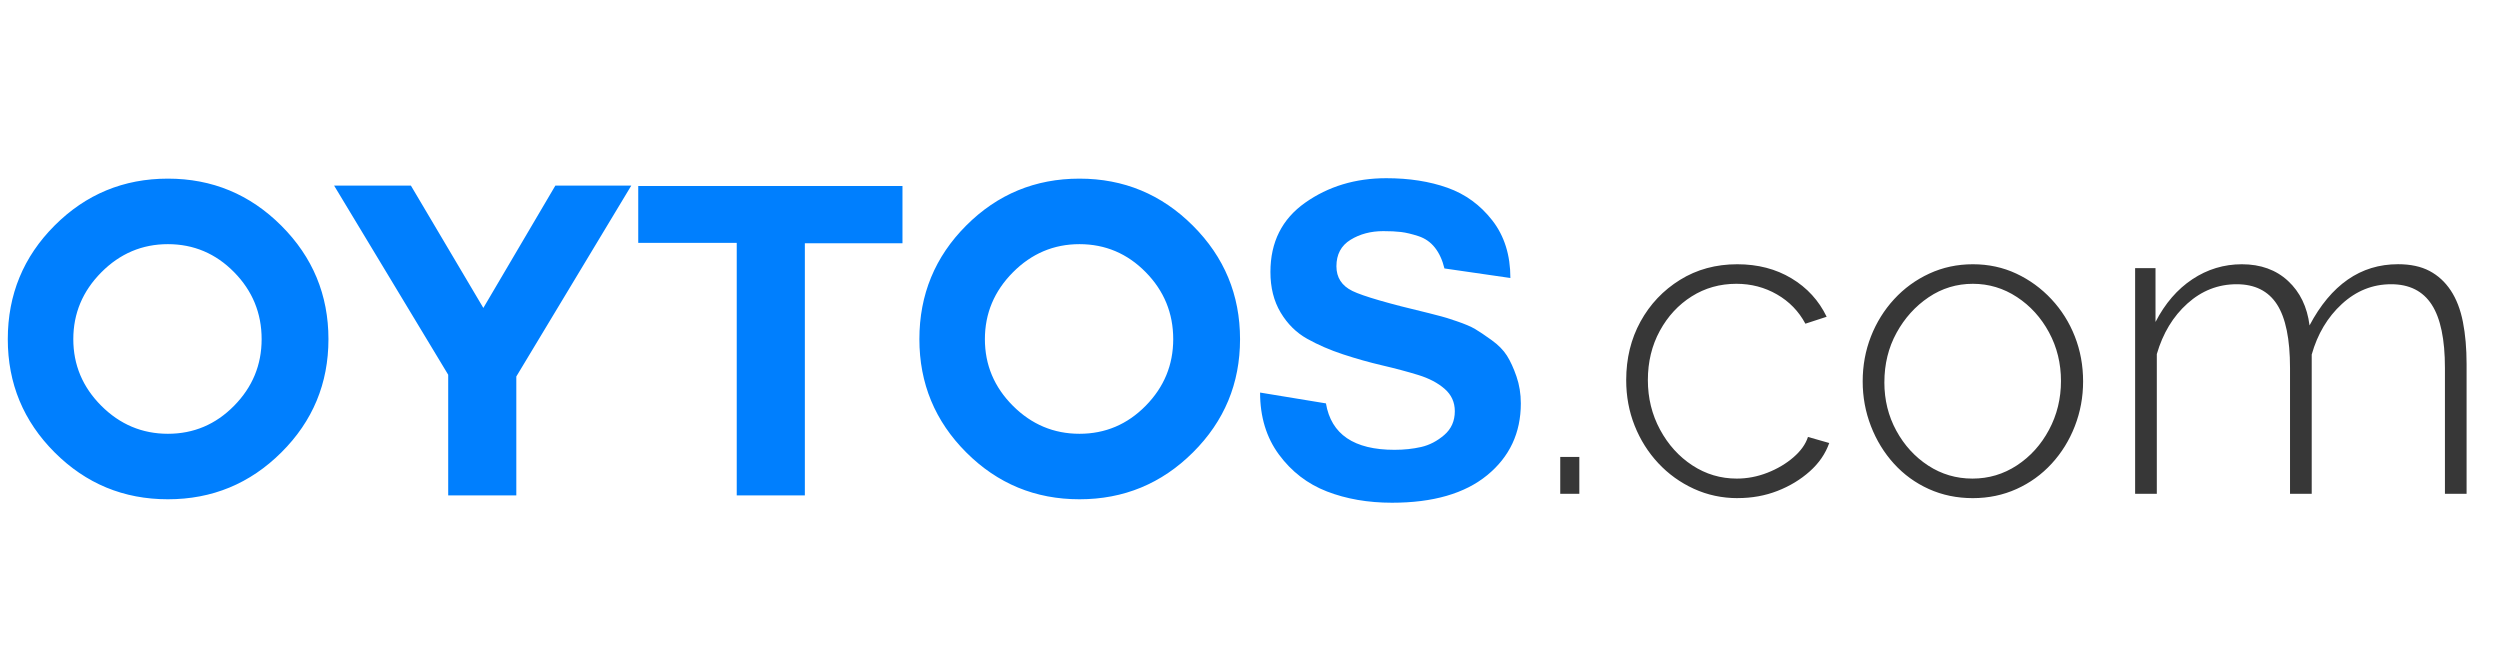
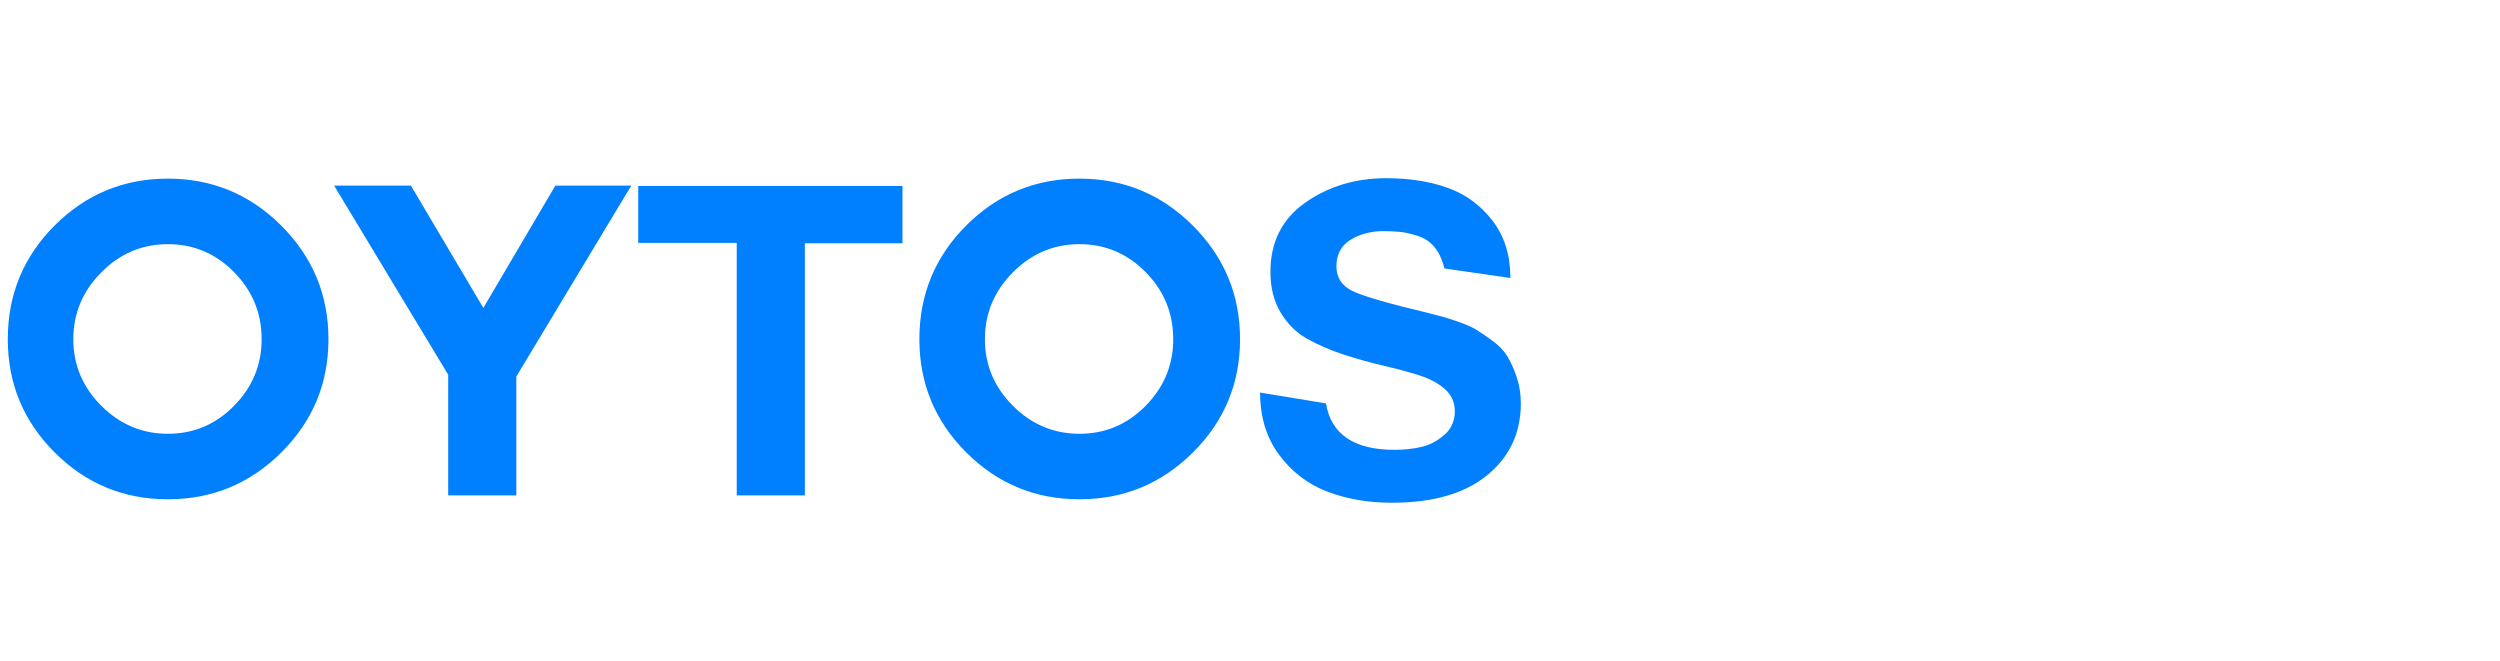
<svg xmlns="http://www.w3.org/2000/svg" version="1.1" viewBox="0 0 121 32">
  <title>www.oytos.com</title>
  <path fill="#007ffe" d="M15.897,16.416q0,3.213-2.279,5.481t-5.492,2.268t-5.481-2.268t-2.268-5.481q0-3.234,2.268-5.502t5.481-2.268t5.492,2.279t2.279,5.492z M8.127,11.817q-1.869,0-3.224,1.365t-1.355,3.234t1.355,3.224t3.224,1.355t3.203-1.355t1.333-3.224q0-1.89-1.333-3.244t-3.203-1.355z M21.693,23.976l0-5.838l-5.523-9.156l3.717,0l3.507,5.922l3.486-5.922l3.675,0l-5.565,9.24l0,5.754l-3.297,0z M35.658,23.976l0-12.222l-4.767,0l0-2.751l12.789,0l0,2.772l-4.725,0l0,12.201l-3.297,0z M60.018,16.416q0,3.213-2.279,5.481t-5.492,2.268t-5.481-2.268t-2.268-5.481q0-3.234,2.268-5.502t5.481-2.268t5.492,2.279t2.279,5.492z M52.248,11.817q-1.869,0-3.224,1.365t-1.355,3.234t1.355,3.224t3.224,1.355t3.203-1.355t1.333-3.224q0-1.89-1.333-3.244t-3.203-1.355z M60.984,18.999l3.192,0.525q0.378,2.247,3.318,2.247q0.693,0,1.292-0.137t1.113-0.578t0.514-1.155q0-0.651-0.493-1.081t-1.281-0.672t-1.732-0.462t-1.901-0.535t-1.743-0.756t-1.281-1.27t-0.493-1.964q0-2.163,1.68-3.349t3.927-1.187q1.659,0,2.961,0.462t2.174,1.585t0.872,2.783l-3.192-0.462q-0.147-0.609-0.462-1.008t-0.798-0.556t-0.84-0.2t-0.861-0.042q-0.903,0-1.585,0.42t-0.682,1.281q0,0.819,0.777,1.197t3.696,1.071q0.462,0.126,0.609,0.158t0.735,0.231t0.892,0.378t0.798,0.535t0.746,0.756t0.462,1.008t0.21,1.302q0,2.142-1.627,3.475t-4.609,1.333q-1.743,0-3.15-0.546t-2.321-1.785t-0.913-3.003z" />
-   <path fill="#373737" d="M75.516,23.9l0-1.785l0.924,0l0,1.785l-0.924,0z M84.105,24.11q-1.134,0-2.121-0.452t-1.722-1.239t-1.145-1.817t-0.409-2.205q0-1.575,0.693-2.835t1.911-2.016t2.772-0.756q1.491,0,2.625,0.682t1.701,1.859l-1.029,0.336q-0.483-0.903-1.375-1.417t-1.964-0.514q-1.197,0-2.163,0.609t-1.544,1.669t-0.578,2.384q0,1.302,0.588,2.394t1.565,1.732t2.152,0.64q0.756,0,1.48-0.283t1.26-0.746t0.704-0.987l1.029,0.294q-0.273,0.777-0.945,1.375t-1.565,0.945t-1.921,0.346z M95.487,24.11q-1.155,0-2.131-0.441t-1.69-1.228t-1.113-1.817t-0.399-2.163q0-1.155,0.399-2.174t1.123-1.806t1.701-1.239t2.111-0.452t2.1,0.452t1.701,1.239t1.134,1.806t0.399,2.174q0,1.134-0.399,2.163t-1.123,1.817t-1.701,1.228t-2.111,0.441z M91.203,18.503q0,1.281,0.578,2.341t1.544,1.69t2.142,0.63t2.152-0.64t1.554-1.722t0.578-2.362t-0.578-2.352t-1.554-1.712t-2.131-0.64q-1.176,0-2.142,0.651t-1.554,1.722t-0.588,2.394z M119.385,23.9l-1.05,0l0-6.09q0-2.079-0.64-3.066t-1.964-0.987q-1.344,0-2.384,0.956t-1.46,2.446l0,6.741l-1.05,0l0-6.09q0-2.1-0.63-3.076t-1.953-0.977q-1.344,0-2.384,0.934t-1.48,2.446l0,6.762l-1.05,0l0-10.92l0.987,0l0,2.604q0.693-1.344,1.785-2.068t2.394-0.725q1.365,0,2.236,0.808t1.04,2.152q0.777-1.47,1.848-2.216t2.436-0.746q0.903,0,1.522,0.326t1.029,0.945t0.588,1.522t0.178,2.037l0,6.279z" />
</svg>